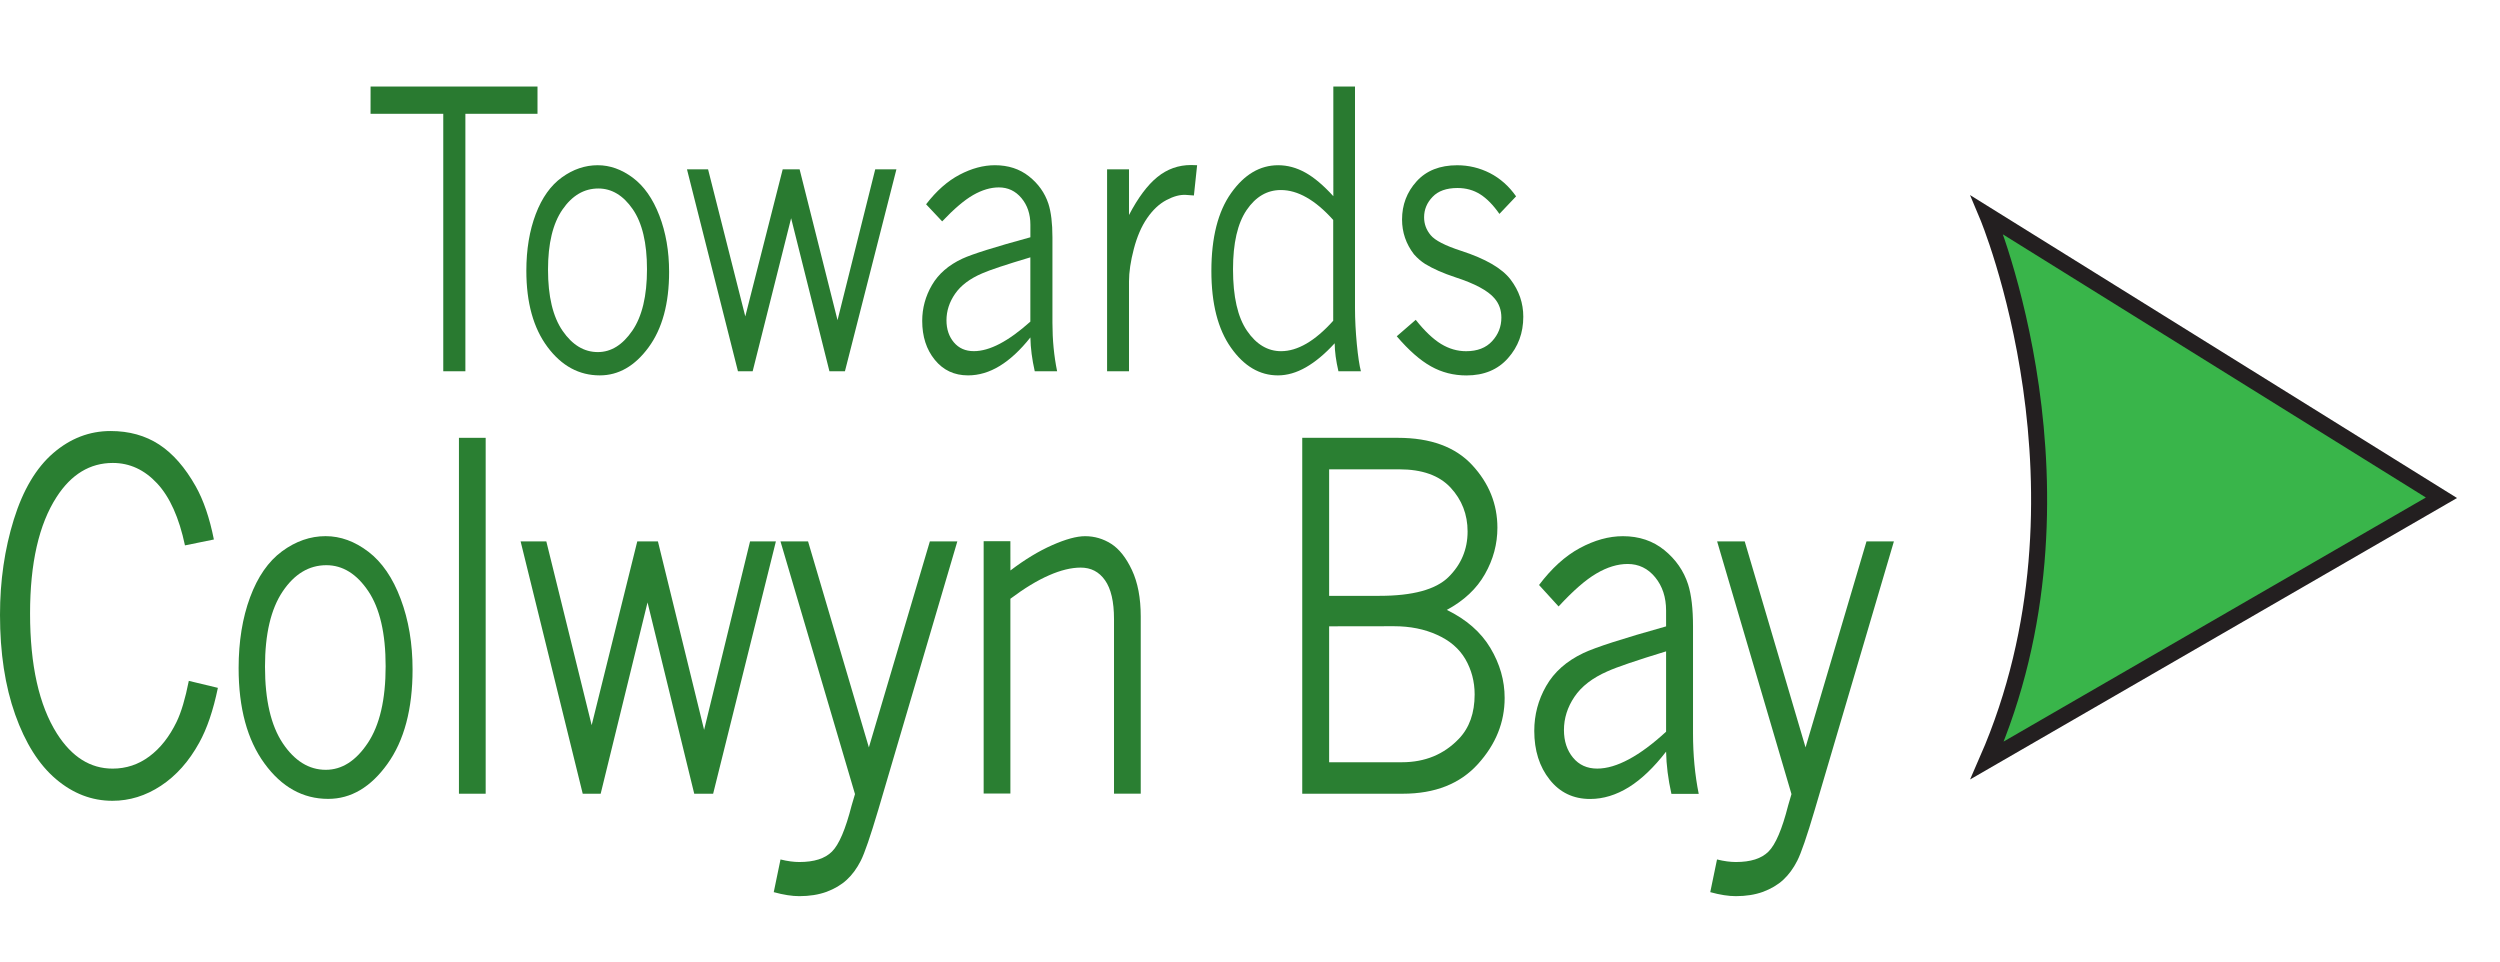
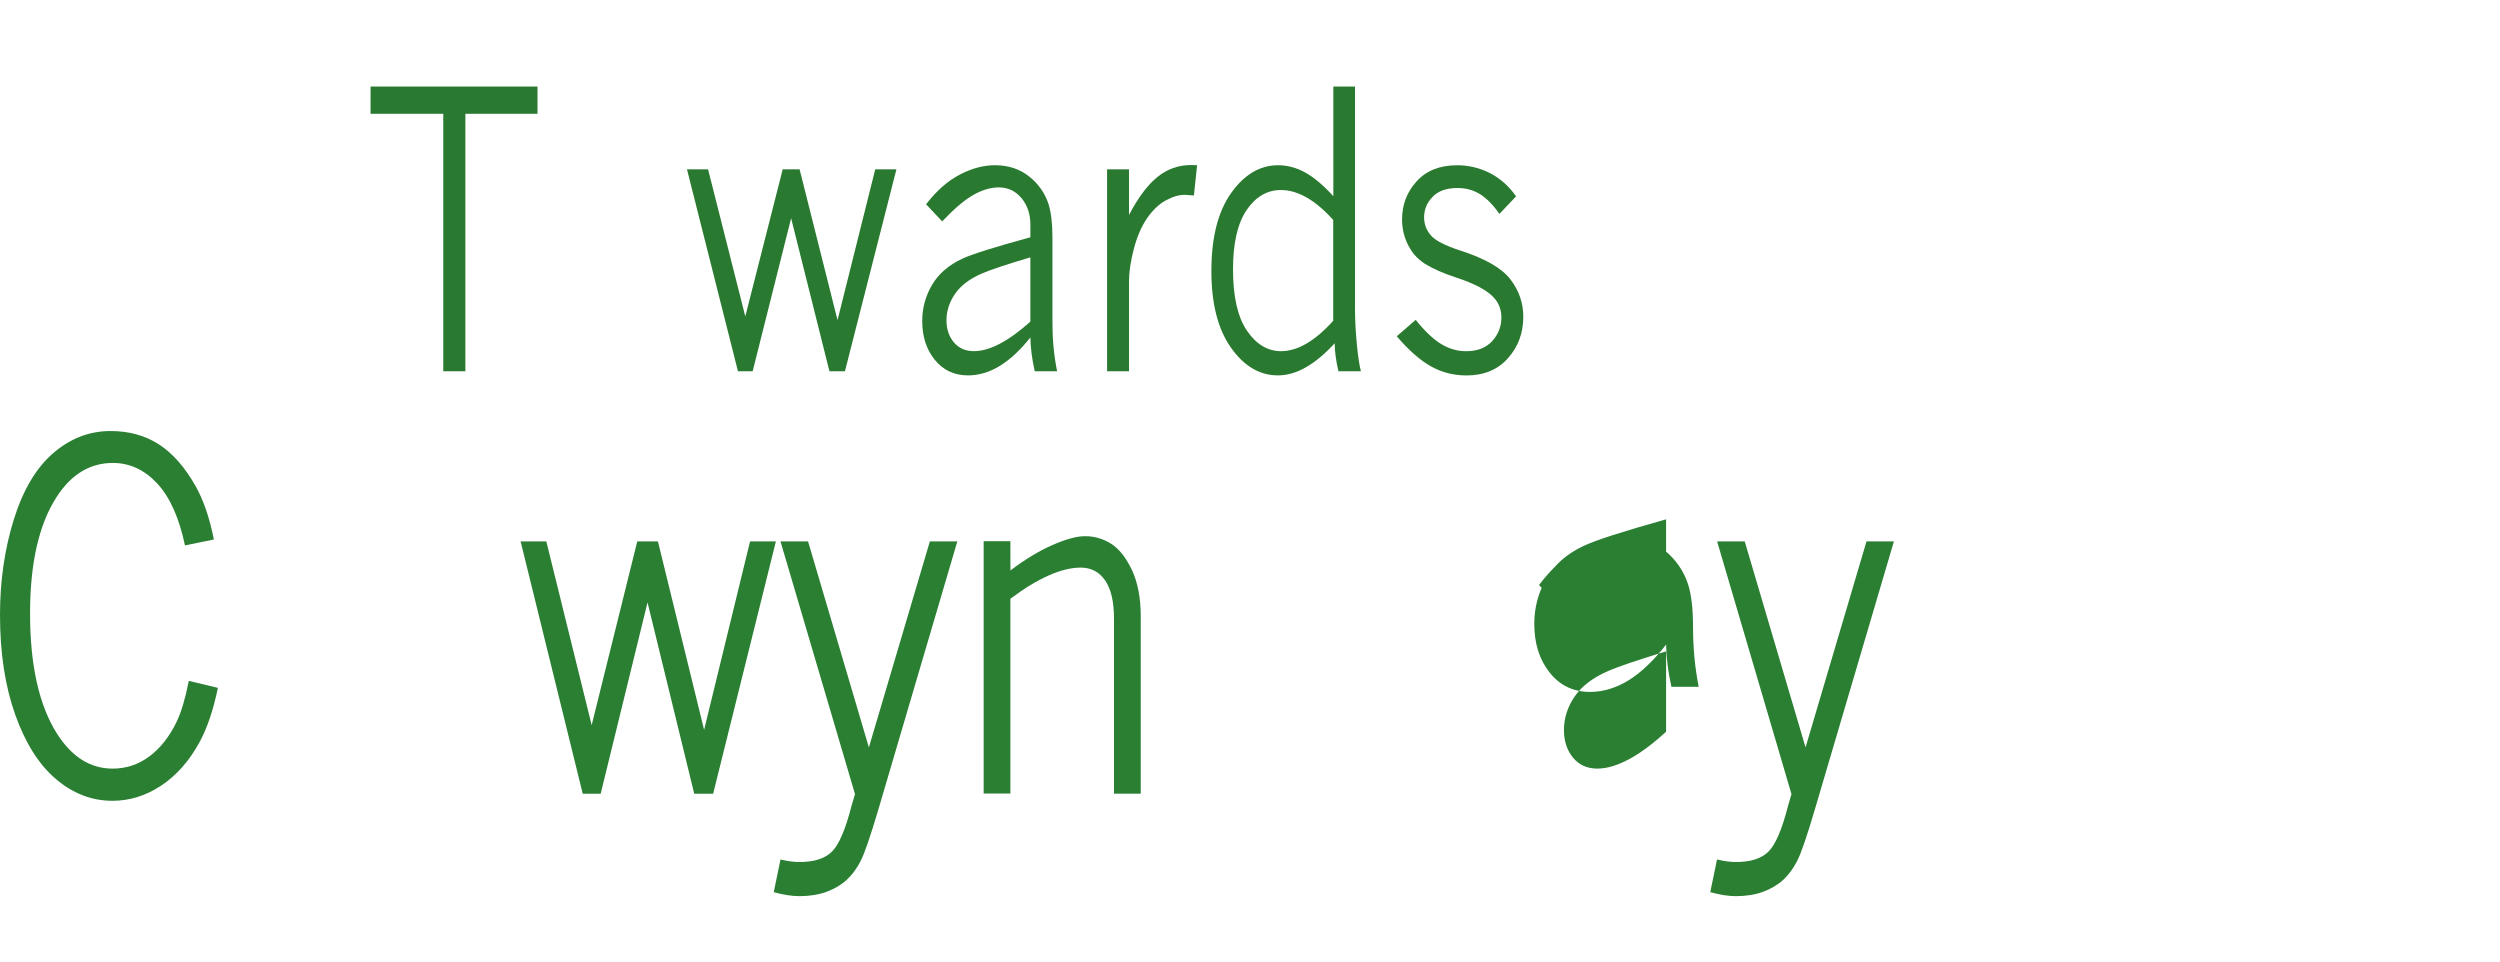
<svg xmlns="http://www.w3.org/2000/svg" version="1.1" id="Layer_1" x="0px" y="0px" width="78px" height="30px" viewBox="0 0 78 30" enable-background="new 0 0 78 30" xml:space="preserve">
  <g>
    <rect fill="#FFFFFF" width="78" height="30" />
  </g>
  <g id="Arrow_5">
-     <path fill="#39B54A" stroke="#231F20" stroke-width="0.5" stroke-miterlimit="10" d="M76.173,15.53L62,6.713   c0,0,3.646,8.661,0,17.009L76.173,15.53z" />
-   </g>
+     </g>
  <g>
    <path fill="#2A7F32" d="M6.798,21.461c-0.145,0.703-0.339,1.273-0.583,1.713c-0.32,0.582-0.718,1.028-1.194,1.342   s-0.981,0.469-1.514,0.469c-0.644,0-1.231-0.227-1.762-0.678c-0.531-0.451-0.955-1.123-1.271-2.012S0,20.369,0,19.184   c0-1.061,0.144-2.052,0.431-2.975s0.698-1.613,1.231-2.073c0.533-0.459,1.129-0.688,1.789-0.688c0.579,0,1.083,0.141,1.514,0.421   c0.43,0.281,0.811,0.717,1.143,1.307c0.244,0.436,0.432,0.986,0.565,1.656l-0.902,0.184c-0.183-0.865-0.473-1.51-0.869-1.935   c-0.396-0.425-0.857-0.637-1.382-0.637c-0.712,0-1.297,0.354-1.754,1.062c-0.552,0.854-0.828,2.064-0.828,3.633   c0,1.616,0.28,2.866,0.839,3.75c0.465,0.729,1.043,1.092,1.737,1.092c0.423,0,0.805-0.127,1.146-0.381s0.624-0.613,0.849-1.076   c0.145-0.299,0.272-0.727,0.382-1.281L6.798,21.461z" />
-     <path fill="#2A7F32" d="M10.239,24.925c-0.789,0-1.451-0.368-1.988-1.106c-0.537-0.734-0.806-1.729-0.806-2.973   c0-0.83,0.119-1.566,0.357-2.209c0.238-0.642,0.57-1.121,0.997-1.436c0.427-0.314,0.88-0.473,1.36-0.473   c0.464,0,0.909,0.162,1.334,0.486c0.424,0.324,0.761,0.813,1.008,1.473c0.248,0.658,0.371,1.391,0.371,2.201   c0,1.234-0.261,2.217-0.782,2.943C11.568,24.561,10.951,24.925,10.239,24.925z M10.164,24.018c0.502,0,0.939-0.277,1.311-0.836   c0.371-0.557,0.557-1.354,0.557-2.395c0-1.025-0.181-1.807-0.542-2.344c-0.361-0.537-0.798-0.809-1.308-0.809   c-0.541,0-0.995,0.273-1.363,0.82c-0.368,0.548-0.551,1.329-0.551,2.345c0,1.041,0.185,1.836,0.554,2.39   C9.191,23.74,9.639,24.018,10.164,24.018z" />
-     <path fill="#2A7F32" d="M14.319,13.66h0.834v11.104h-0.834V13.66z" />
    <path fill="#2A7F32" d="M16.243,16.891h0.802l1.415,5.734l1.423-5.734h0.644l1.441,5.881l1.434-5.881h0.806l-1.958,7.873h-0.59   l-1.457-5.969l-1.462,5.969h-0.56L16.243,16.891z" />
    <path fill="#2A7F32" d="M24.351,16.891h0.86l1.898,6.428l1.903-6.428h0.857l-2.468,8.379c-0.244,0.82-0.425,1.35-0.545,1.586   c-0.12,0.236-0.265,0.436-0.437,0.594c-0.171,0.158-0.381,0.281-0.631,0.375c-0.249,0.09-0.532,0.135-0.848,0.135   c-0.228,0-0.495-0.041-0.799-0.125l0.211-1.02c0.224,0.056,0.42,0.08,0.587,0.08c0.46,0,0.8-0.106,1.019-0.326   c0.219-0.217,0.423-0.694,0.613-1.438c0.039-0.138,0.074-0.257,0.105-0.355L24.351,16.891z" />
    <path fill="#2A7F32" d="M31.525,17.799c0.449-0.342,0.884-0.605,1.305-0.791s0.763-0.279,1.025-0.279   c0.294,0,0.565,0.08,0.814,0.238c0.249,0.159,0.466,0.432,0.648,0.82c0.182,0.388,0.274,0.871,0.274,1.447v5.529h-0.834v-5.449   c0-0.543-0.094-0.945-0.28-1.209c-0.186-0.266-0.439-0.396-0.76-0.396c-0.293,0-0.623,0.08-0.988,0.241   c-0.365,0.159-0.768,0.403-1.205,0.731v6.078H30.69v-7.873h0.834L31.525,17.799L31.525,17.799z" />
-     <path fill="#2A7F32" d="M40.635,13.66h2.977c1.021,0,1.795,0.283,2.32,0.85c0.525,0.567,0.787,1.219,0.787,1.955   c0,0.508-0.129,0.99-0.389,1.447c-0.258,0.457-0.654,0.828-1.189,1.117c0.609,0.297,1.064,0.693,1.359,1.188   c0.297,0.496,0.445,1.016,0.445,1.559c0,0.762-0.277,1.449-0.834,2.063c-0.557,0.615-1.338,0.925-2.344,0.925h-3.137V13.66H40.635z    M41.469,14.643v3.947h1.572c1.035,0,1.752-0.195,2.148-0.582c0.396-0.389,0.6-0.863,0.6-1.426c0-0.531-0.178-0.988-0.531-1.369   c-0.355-0.381-0.889-0.57-1.6-0.57H41.469z M41.469,19.541v4.241h2.273c0.717,0,1.309-0.244,1.775-0.732   c0.328-0.342,0.492-0.804,0.492-1.384c0-0.406-0.1-0.771-0.289-1.1c-0.191-0.326-0.484-0.58-0.881-0.758   c-0.395-0.18-0.844-0.27-1.346-0.27L41.469,19.541L41.469,19.541z" />
-     <path fill="#2A7F32" d="M48.018,18.252c0.393-0.521,0.816-0.906,1.273-1.152s0.904-0.371,1.344-0.371   c0.506,0,0.938,0.146,1.293,0.435s0.604,0.646,0.74,1.067c0.104,0.328,0.154,0.766,0.154,1.313v3.34   c0,0.664,0.059,1.292,0.178,1.885h-0.852c-0.104-0.466-0.158-0.904-0.166-1.318c-0.381,0.492-0.768,0.863-1.162,1.109   c-0.395,0.244-0.797,0.368-1.209,0.368c-0.521,0-0.943-0.2-1.262-0.604c-0.32-0.403-0.48-0.91-0.48-1.521   c0-0.499,0.123-0.966,0.371-1.399c0.248-0.435,0.633-0.776,1.154-1.025c0.381-0.182,1.244-0.459,2.588-0.836V19.05   c0-0.414-0.113-0.761-0.34-1.038s-0.514-0.416-0.859-0.416c-0.313,0-0.637,0.098-0.975,0.297c-0.338,0.197-0.73,0.541-1.18,1.028   L48.018,18.252z M51.982,22.829v-2.507c-0.926,0.283-1.535,0.49-1.828,0.623c-0.469,0.205-0.813,0.47-1.031,0.795   c-0.219,0.324-0.328,0.671-0.328,1.037c0,0.348,0.096,0.635,0.283,0.861c0.188,0.228,0.439,0.342,0.756,0.342   c0.303,0,0.633-0.1,0.988-0.291C51.18,23.498,51.566,23.211,51.982,22.829z" />
+     <path fill="#2A7F32" d="M48.018,18.252c0.393-0.521,0.816-0.906,1.273-1.152s0.904-0.371,1.344-0.371   c0.506,0,0.938,0.146,1.293,0.435s0.604,0.646,0.74,1.067c0.104,0.328,0.154,0.766,0.154,1.313c0,0.664,0.059,1.292,0.178,1.885h-0.852c-0.104-0.466-0.158-0.904-0.166-1.318c-0.381,0.492-0.768,0.863-1.162,1.109   c-0.395,0.244-0.797,0.368-1.209,0.368c-0.521,0-0.943-0.2-1.262-0.604c-0.32-0.403-0.48-0.91-0.48-1.521   c0-0.499,0.123-0.966,0.371-1.399c0.248-0.435,0.633-0.776,1.154-1.025c0.381-0.182,1.244-0.459,2.588-0.836V19.05   c0-0.414-0.113-0.761-0.34-1.038s-0.514-0.416-0.859-0.416c-0.313,0-0.637,0.098-0.975,0.297c-0.338,0.197-0.73,0.541-1.18,1.028   L48.018,18.252z M51.982,22.829v-2.507c-0.926,0.283-1.535,0.49-1.828,0.623c-0.469,0.205-0.813,0.47-1.031,0.795   c-0.219,0.324-0.328,0.671-0.328,1.037c0,0.348,0.096,0.635,0.283,0.861c0.188,0.228,0.439,0.342,0.756,0.342   c0.303,0,0.633-0.1,0.988-0.291C51.18,23.498,51.566,23.211,51.982,22.829z" />
    <path fill="#2A7F32" d="M53.574,16.891h0.861l1.898,6.428l1.902-6.428h0.855l-2.471,8.379c-0.242,0.82-0.424,1.35-0.545,1.586   c-0.119,0.236-0.266,0.436-0.436,0.594c-0.172,0.158-0.383,0.281-0.631,0.375c-0.25,0.09-0.531,0.135-0.848,0.135   c-0.23,0-0.494-0.041-0.799-0.125l0.211-1.02c0.225,0.056,0.42,0.08,0.588,0.08c0.459,0,0.799-0.106,1.018-0.326   c0.219-0.217,0.424-0.694,0.613-1.438c0.039-0.138,0.074-0.257,0.104-0.355L53.574,16.891z" />
  </g>
  <g>
    <path fill="#297A30" d="M11.562,2.7h5.208v0.85h-2.25v8.033h-0.69V3.55h-2.269L11.562,2.7L11.562,2.7z" />
-     <path fill="#297A30" d="M18.714,11.712c-0.647,0-1.191-0.295-1.631-0.885c-0.441-0.59-0.661-1.383-0.661-2.379   c0-0.664,0.098-1.253,0.293-1.767c0.195-0.514,0.468-0.896,0.818-1.148s0.722-0.378,1.116-0.378c0.381,0,0.746,0.13,1.095,0.39   c0.348,0.26,0.624,0.652,0.827,1.178c0.203,0.526,0.305,1.112,0.305,1.761c0,0.988-0.214,1.773-0.642,2.355   C19.806,11.421,19.298,11.712,18.714,11.712z M18.653,10.985c0.413,0,0.771-0.223,1.076-0.668c0.305-0.445,0.457-1.084,0.457-1.916   c0-0.82-0.148-1.445-0.445-1.875c-0.297-0.43-0.655-0.645-1.073-0.645c-0.444,0-0.816,0.219-1.118,0.656   c-0.302,0.437-0.452,1.063-0.452,1.875c0,0.832,0.151,1.469,0.455,1.91C17.857,10.763,18.222,10.985,18.653,10.985z" />
    <path fill="#297A30" d="M21.434,5.284h0.658l1.161,4.588l1.167-4.588h0.528l1.183,4.705l1.176-4.705h0.661l-1.606,6.299h-0.484   l-1.195-4.775l-1.2,4.775h-0.459L21.434,5.284z" />
    <path fill="#297A30" d="M28.894,6.374c0.321-0.418,0.67-0.726,1.045-0.923c0.375-0.197,0.742-0.296,1.102-0.296   c0.416,0,0.77,0.115,1.062,0.346s0.495,0.516,0.607,0.855c0.084,0.262,0.126,0.611,0.126,1.049v2.672   c0,0.531,0.049,1.033,0.146,1.506h-0.698c-0.084-0.371-0.13-0.723-0.136-1.055c-0.313,0.395-0.631,0.69-0.954,0.888   c-0.323,0.198-0.654,0.296-0.991,0.296c-0.429,0-0.773-0.161-1.036-0.484c-0.263-0.322-0.394-0.728-0.394-1.216   c0-0.399,0.102-0.772,0.305-1.12s0.519-0.622,0.946-0.821c0.313-0.145,1.021-0.367,2.124-0.668V7.011   c0-0.332-0.093-0.608-0.279-0.831c-0.186-0.222-0.421-0.333-0.705-0.333c-0.257,0-0.522,0.079-0.8,0.237   c-0.276,0.158-0.599,0.433-0.968,0.823L28.894,6.374z M32.147,10.035V8.029c-0.76,0.227-1.26,0.393-1.5,0.499   C30.262,8.692,29.98,8.904,29.8,9.164c-0.18,0.26-0.27,0.537-0.27,0.83c0,0.278,0.078,0.507,0.232,0.689s0.361,0.273,0.621,0.273   c0.247,0,0.518-0.077,0.811-0.231C31.489,10.57,31.806,10.34,32.147,10.035z" />
    <path fill="#297A30" d="M35.225,6.708c0.281-0.539,0.576-0.934,0.884-1.184c0.308-0.25,0.659-0.375,1.053-0.375   c0.044,0,0.106,0.002,0.188,0.006l-0.1,0.944l-0.248-0.018c-0.182-0.012-0.385,0.042-0.609,0.161   c-0.226,0.119-0.426,0.308-0.603,0.565c-0.177,0.257-0.315,0.578-0.415,0.961c-0.1,0.383-0.15,0.721-0.15,1.014v2.801h-0.684V5.284   h0.684V6.708z" />
    <path fill="#297A30" d="M41.594,2.7h0.682v6.92c0,0.359,0.021,0.731,0.057,1.116c0.037,0.385,0.08,0.667,0.127,0.847h-0.701   c-0.076-0.324-0.115-0.615-0.117-0.873c-0.303,0.332-0.604,0.582-0.898,0.75c-0.293,0.168-0.586,0.252-0.873,0.252   c-0.57,0-1.058-0.288-1.464-0.864c-0.408-0.576-0.612-1.374-0.612-2.394c0-1.043,0.206-1.854,0.617-2.432   c0.41-0.578,0.899-0.867,1.467-0.867c0.291,0,0.574,0.077,0.85,0.231c0.277,0.154,0.564,0.399,0.871,0.735V2.7H41.594z    M41.594,6.86c-0.281-0.313-0.557-0.546-0.83-0.7c-0.27-0.154-0.539-0.231-0.801-0.231c-0.428,0-0.785,0.208-1.068,0.624   c-0.283,0.416-0.425,1.032-0.425,1.849c0,0.855,0.146,1.495,0.437,1.919c0.289,0.424,0.646,0.636,1.062,0.636   c0.258,0,0.521-0.079,0.793-0.237c0.271-0.158,0.551-0.396,0.834-0.712V6.86H41.594z" />
    <path fill="#297A30" d="M44.115,7.933c-0.248-0.324-0.371-0.686-0.371-1.084c0-0.461,0.152-0.858,0.455-1.192   s0.725-0.501,1.266-0.501c0.359,0,0.699,0.082,1.021,0.245c0.318,0.164,0.592,0.405,0.816,0.725l-0.52,0.548   c-0.193-0.277-0.393-0.481-0.6-0.612s-0.443-0.196-0.709-0.196c-0.34,0-0.602,0.092-0.775,0.275   c-0.178,0.184-0.266,0.396-0.266,0.639c0,0.207,0.068,0.393,0.205,0.557c0.135,0.164,0.451,0.327,0.947,0.488   c0.766,0.248,1.279,0.547,1.547,0.898c0.266,0.351,0.396,0.737,0.396,1.159c0,0.503-0.158,0.935-0.477,1.293   c-0.316,0.359-0.75,0.539-1.297,0.539c-0.398,0-0.77-0.094-1.104-0.282c-0.338-0.188-0.695-0.501-1.07-0.94l0.592-0.513   c0.279,0.352,0.545,0.603,0.791,0.753s0.508,0.226,0.779,0.226c0.352,0,0.621-0.104,0.813-0.313   c0.193-0.209,0.289-0.454,0.289-0.735c0-0.234-0.07-0.436-0.217-0.604c-0.203-0.238-0.609-0.457-1.223-0.656   c-0.379-0.125-0.691-0.264-0.941-0.416C44.342,8.157,44.225,8.058,44.115,7.933z" />
  </g>
</svg>